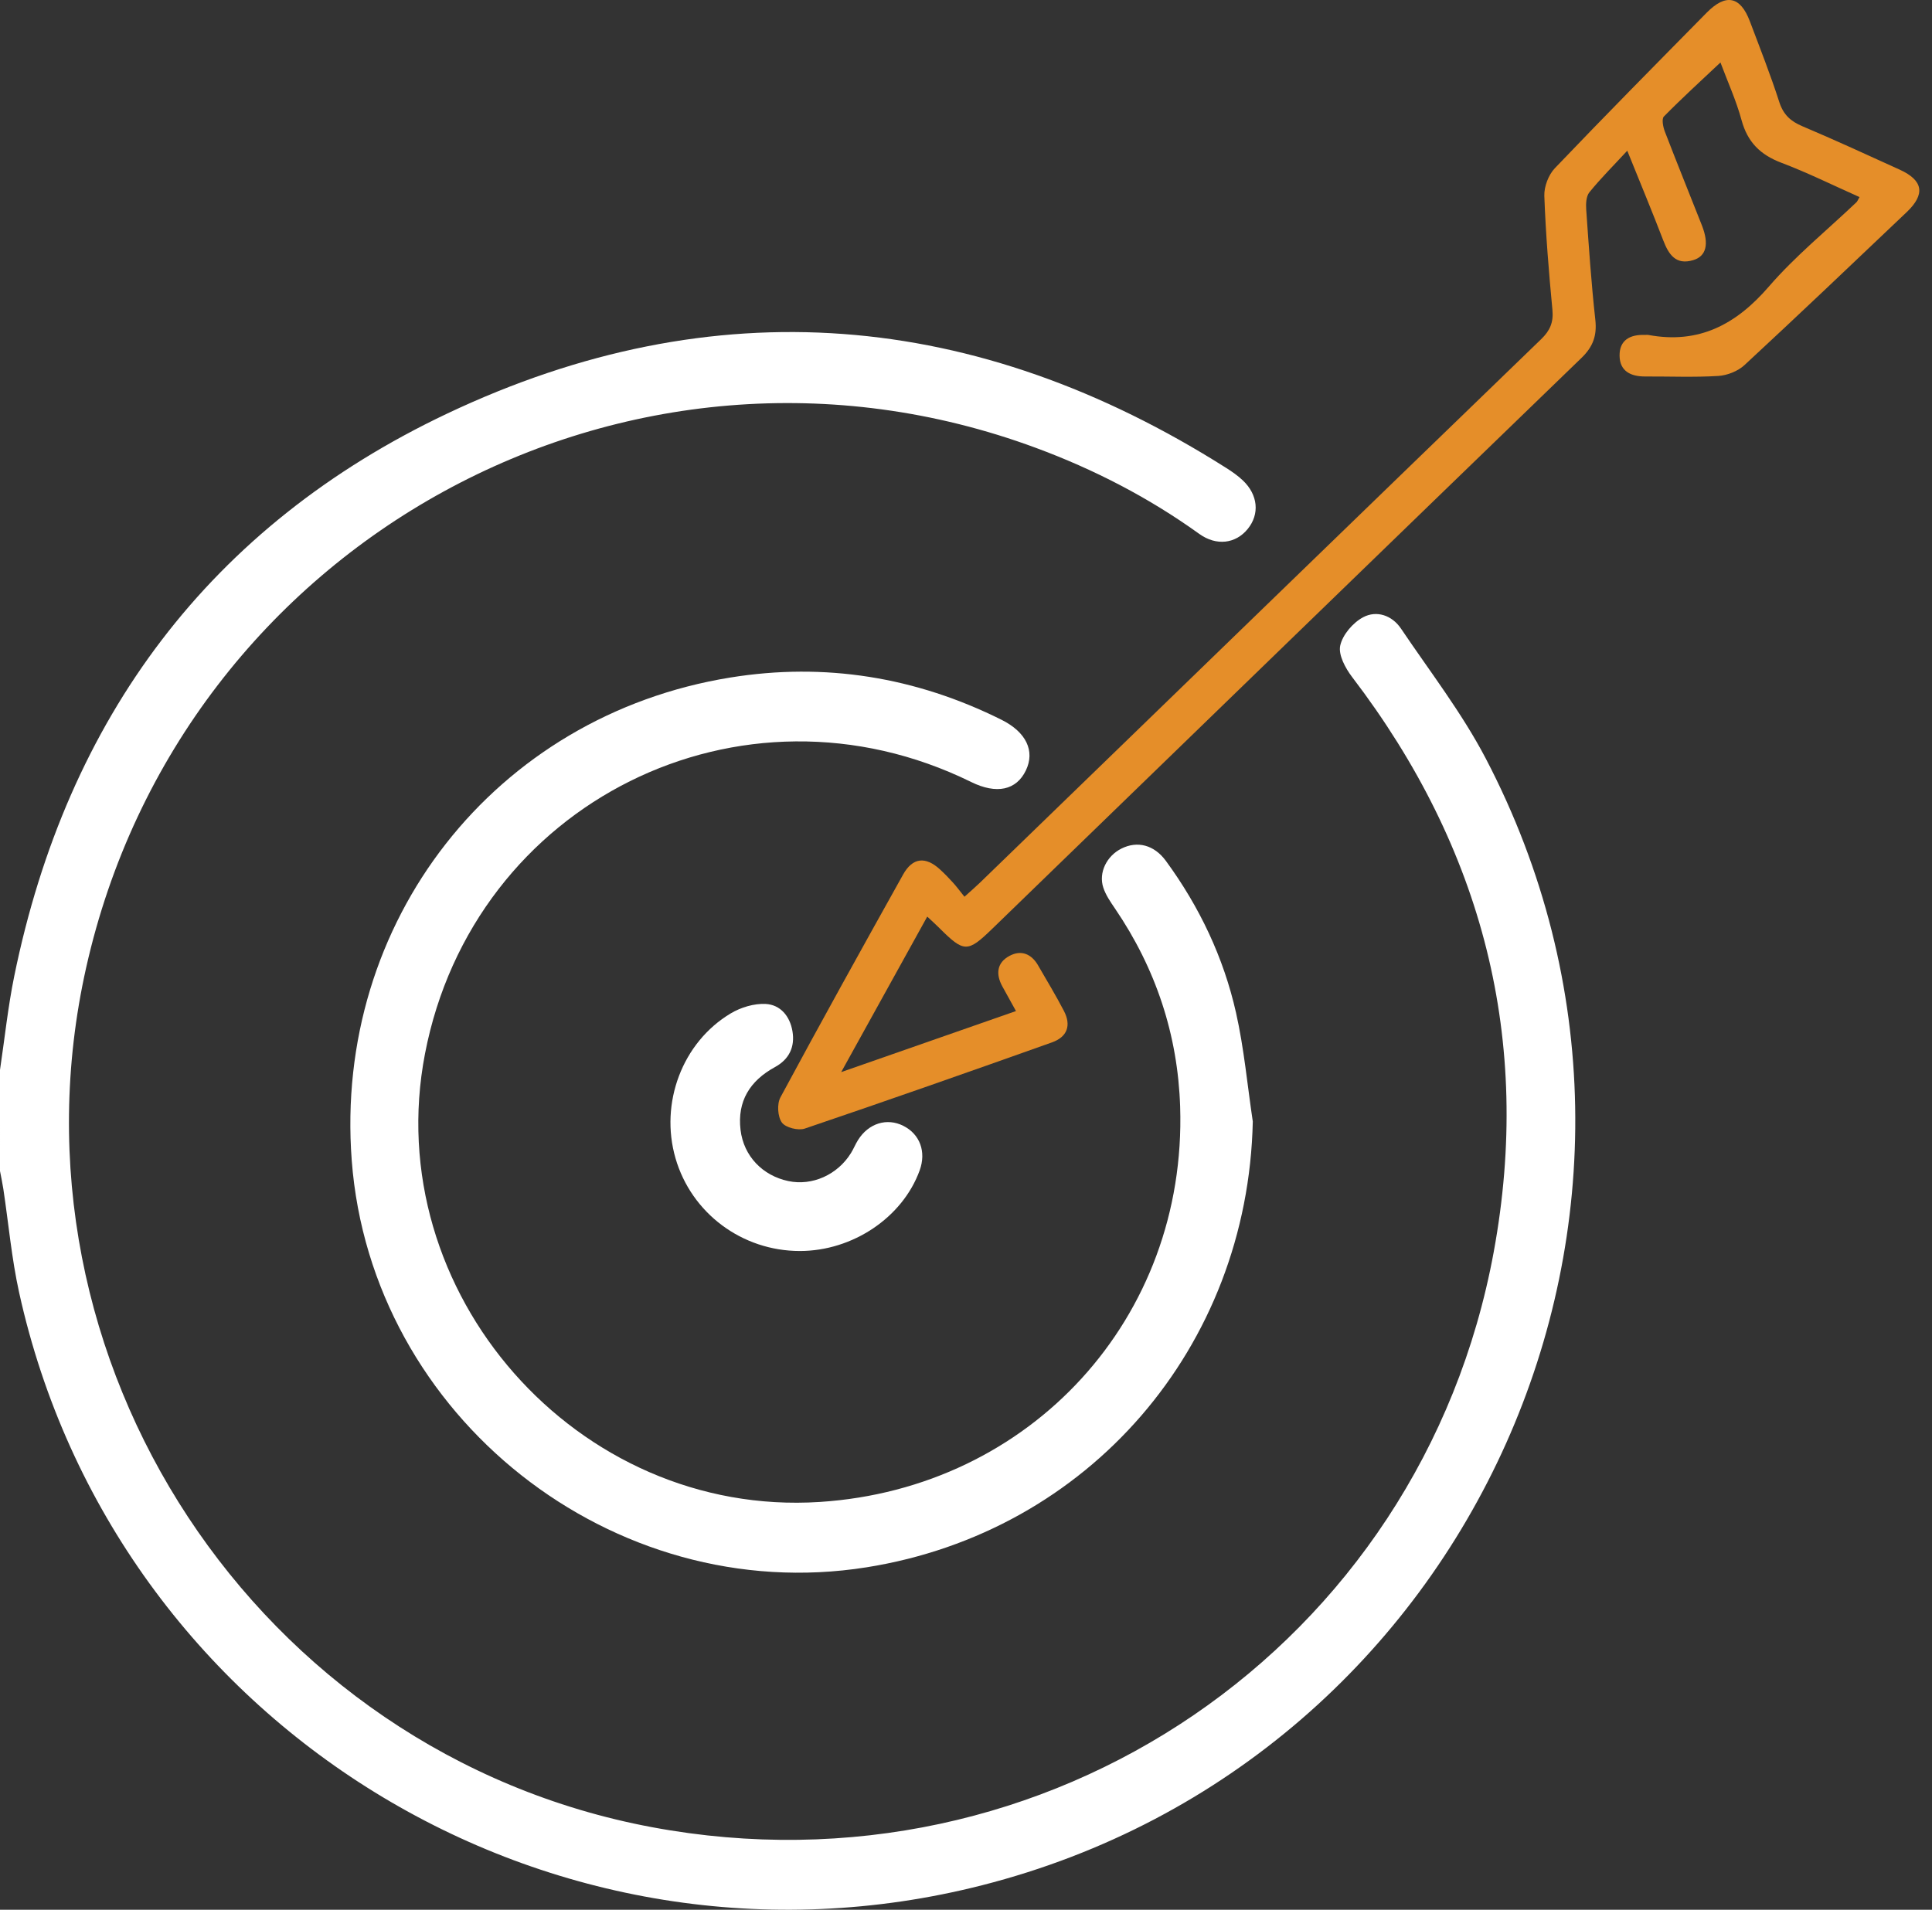
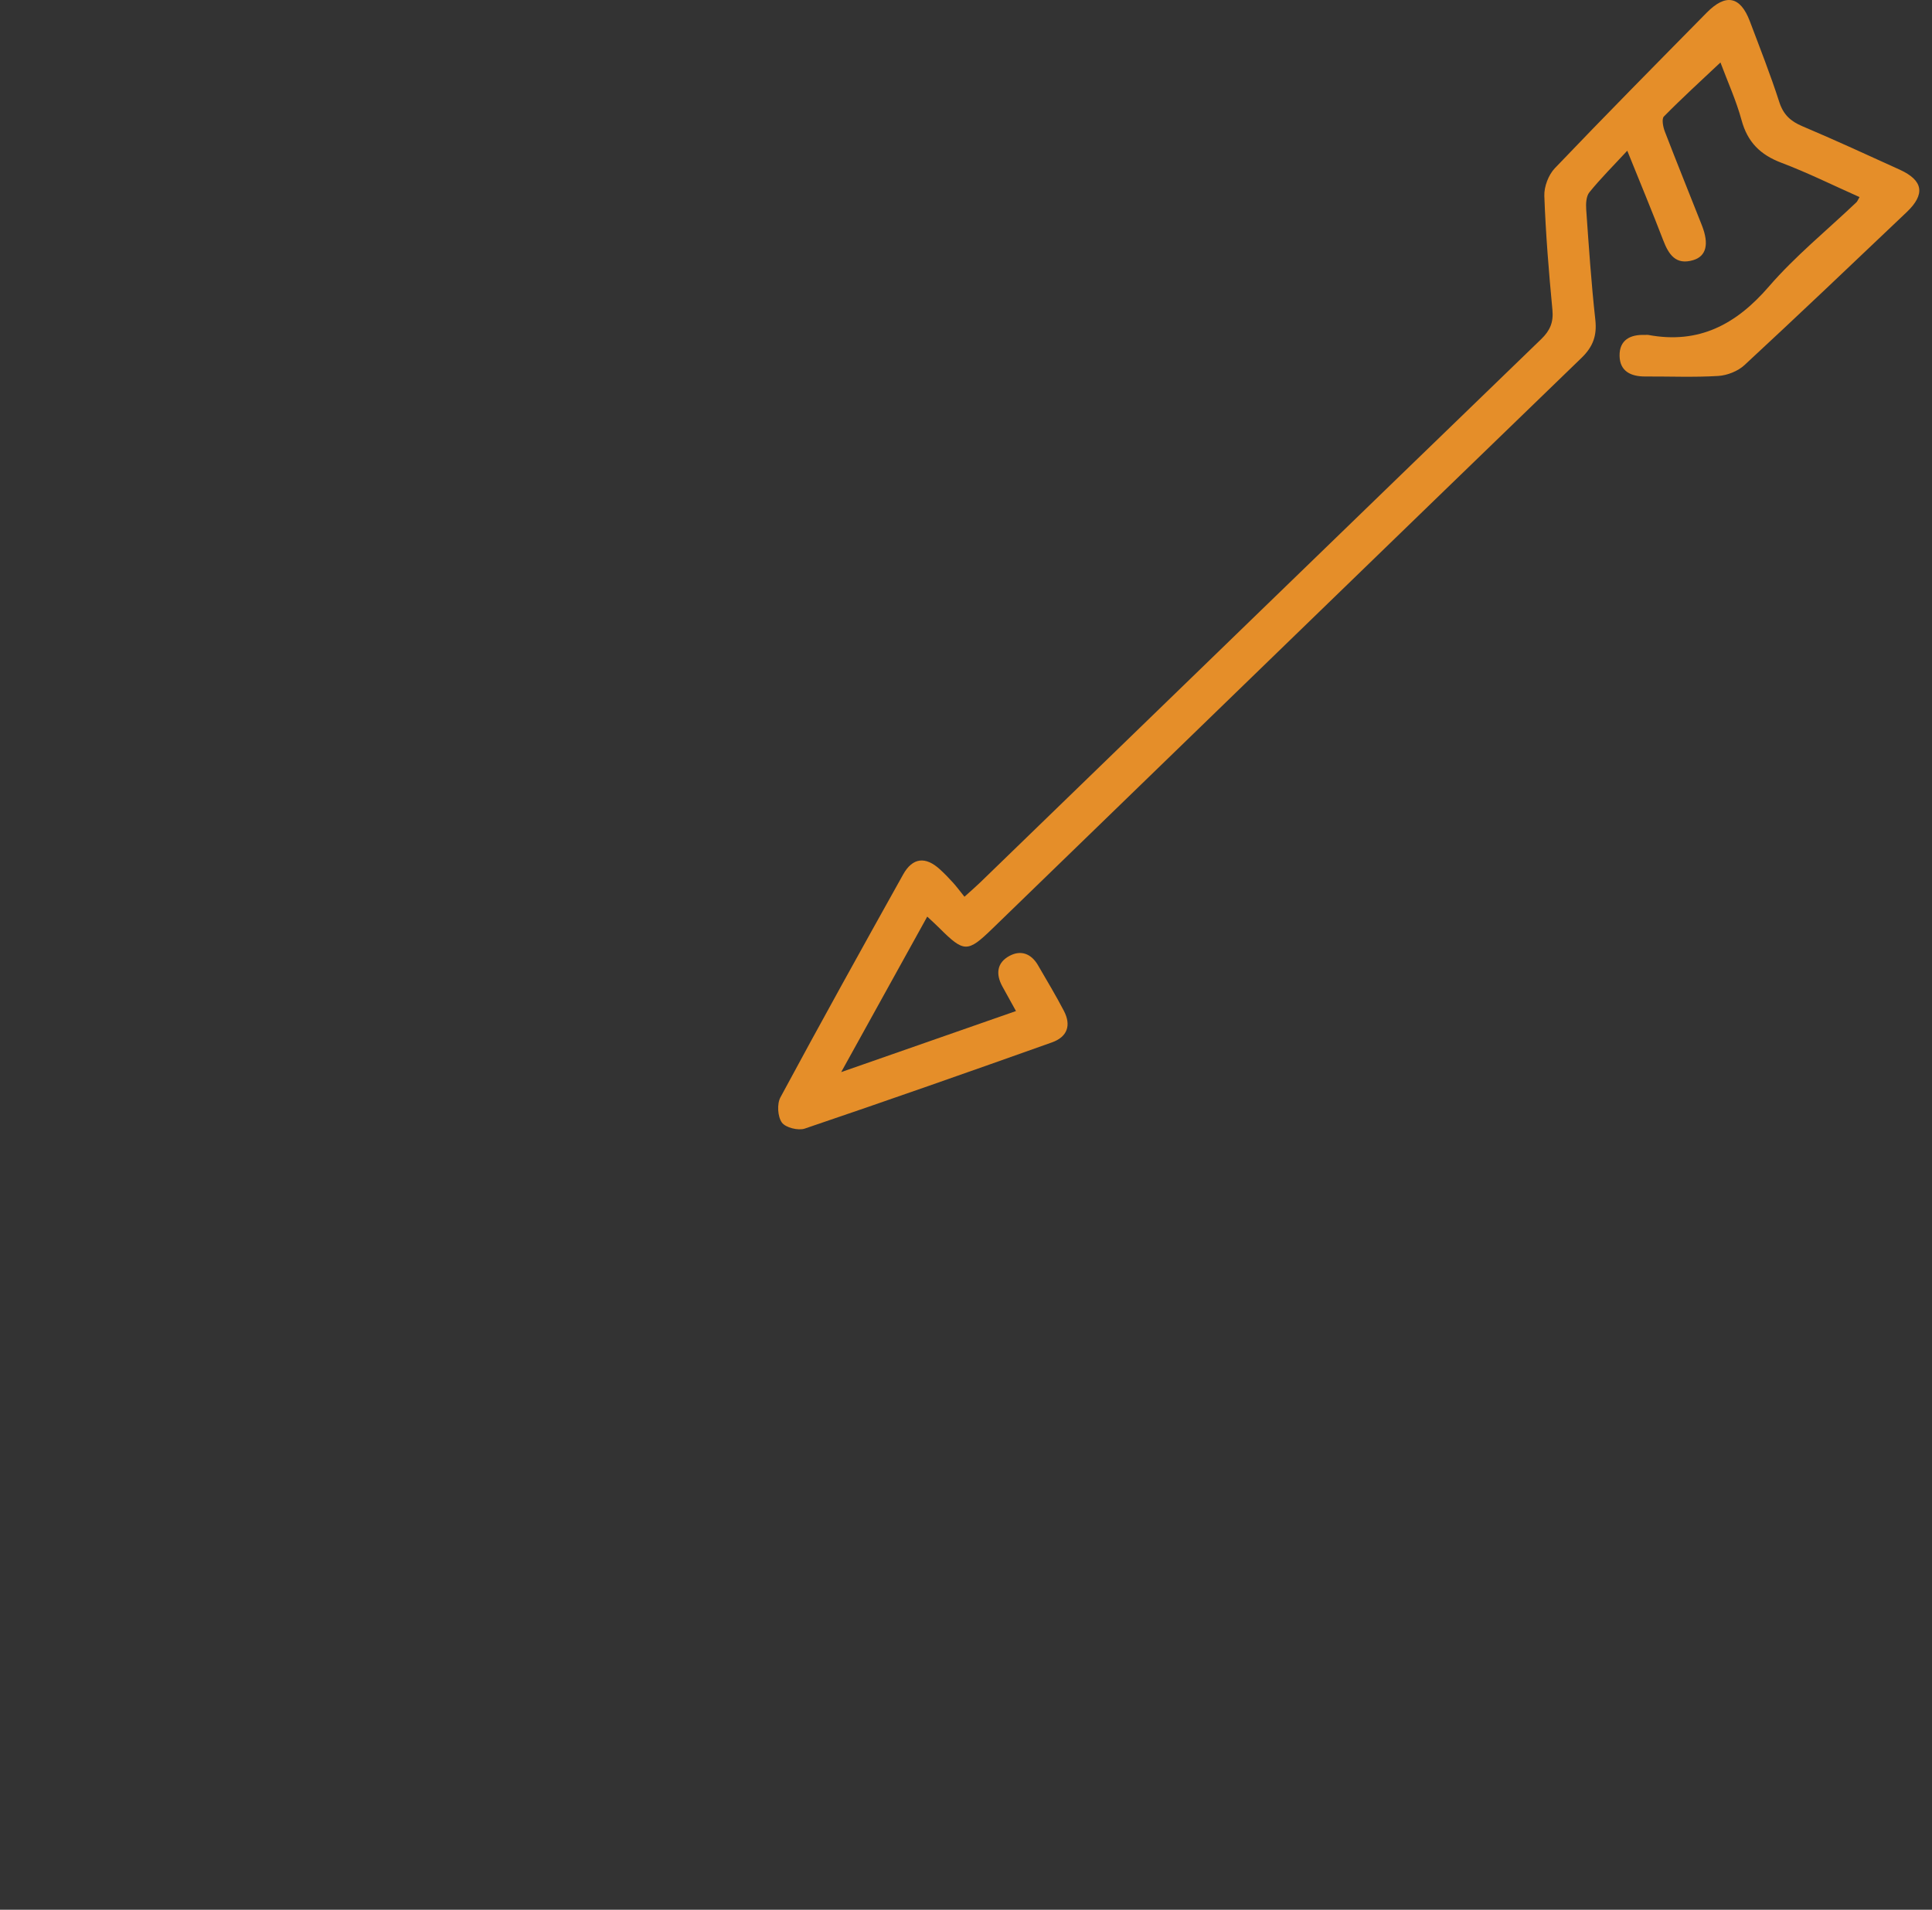
<svg xmlns="http://www.w3.org/2000/svg" version="1.1" id="Layer_1" x="0px" y="0px" width="505.732px" height="500px" viewBox="0 -11.732 505.732 500" enable-background="new 0 -11.732 505.732 500" xml:space="preserve">
  <rect x="0" y="-11.732" width="505.732" height="500" fill="#333333" stroke="none" />
  <g>
-     <path fill="#FFFFFF" d="M0,268.379c1.226-8.197,2.079-16.469,3.737-24.578c13.804-67.527,51.265-117.877,113.376-147.279   c69.872-33.076,138.504-27.177,203.899,14.28c1.512,0.958,3.009,2.003,4.304,3.228c4.002,3.785,4.463,8.834,1.296,12.726   c-3.171,3.898-8.22,4.504-12.692,1.288c-13.216-9.507-27.542-16.89-42.781-22.527C164.425,66.041,47.564,130.025,22.553,241.608   C-0.48,344.362,67.283,447.325,170.66,466.652C273.943,485.961,372.04,419.338,391.015,316   c10.16-55.328-2.857-105.666-37.07-150.467c-1.759-2.303-3.642-5.786-3.124-8.22c0.603-2.834,3.316-6.002,5.971-7.425   c3.542-1.898,7.584-0.541,9.944,2.962c7.562,11.227,15.942,22.058,22.182,33.996c61.468,117.582-3.318,262.25-131.827,295.006   C144.489,510.555,30.029,440.158,5.005,326.664c-1.962-8.9-2.765-18.055-4.128-27.088c-0.238-1.577-0.582-3.139-0.876-4.707   C0,286.038,0,277.208,0,268.379z" />
-     <path fill="#FFFFFF" d="M327.939,281.896c-1.277,59.059-42.914,107.468-101.111,116.718   C160.367,409.177,97.15,359.196,92.071,292.07c-4.727-62.469,37.398-116.431,99.112-126.416   c24.719-3.999,48.492-0.147,70.97,11.058c6.491,3.236,8.821,8.189,6.393,13.253c-2.497,5.208-7.681,6.312-14.315,3.049   c-60.189-29.602-130.286,5.273-142.981,71.137c-12.053,62.533,39.835,121.455,103.343,117.351   c55.244-3.57,96.089-48.205,94.332-103.428c-0.6-18.862-6.374-36.229-17.033-51.902c-1.184-1.741-2.441-3.549-3.086-5.515   c-1.292-3.936,0.907-8.307,4.759-10.226c4.142-2.064,8.533-0.994,11.63,3.237c8.787,12.003,15.099,25.274,18.355,39.75   C325.653,262.766,326.519,272.393,327.939,281.896z" />
    <path fill="#E58E29" d="M486.762,39.866c-7.02-3.121-13.606-6.397-20.453-8.982c-5.503-2.078-8.863-5.393-10.425-11.145   c-1.402-5.163-3.656-10.094-5.53-15.118c-5.071,4.781-10.067,9.333-14.8,14.144c-0.627,0.637-0.228,2.717,0.235,3.922   c3.159,8.226,6.484,16.387,9.71,24.588c1.915,4.868,1.177,8.061-2.255,9.096c-4.56,1.375-6.436-1.447-7.873-5.199   c-2.855-7.449-5.928-14.815-9.407-23.445c-3.659,3.954-6.982,7.266-9.919,10.891c-0.858,1.059-0.935,3.032-0.828,4.548   c0.68,9.616,1.322,19.242,2.384,28.819c0.46,4.148-0.605,7.071-3.609,9.977c-51.469,49.772-102.85,99.636-154.255,149.474   c-6.479,6.281-7.386,6.249-13.858-0.206c-0.917-0.915-1.884-1.781-3.158-2.981c-7.363,13.308-14.601,26.389-22.525,40.71   c15.77-5.508,30.405-10.621,45.75-15.98c-1.305-2.36-2.454-4.413-3.579-6.478c-1.758-3.228-1.415-6.208,1.901-7.976   c3.031-1.617,5.716-0.534,7.459,2.487c2.285,3.96,4.66,7.875,6.768,11.928c1.961,3.772,0.915,6.805-3.13,8.244   c-21.521,7.657-43.072,15.236-64.705,22.569c-1.719,0.583-5.043-0.253-5.996-1.589c-1.107-1.552-1.308-4.86-0.378-6.586   c10.528-19.55,21.299-38.97,32.125-58.358c2.48-4.441,5.854-4.777,9.609-1.352c1.206,1.1,2.351,2.276,3.444,3.489   c0.982,1.089,1.855,2.276,2.997,3.695c1.717-1.555,2.93-2.59,4.073-3.698c48.951-47.438,97.881-94.898,146.886-142.279   c2.332-2.254,3.261-4.418,2.95-7.687c-0.944-9.92-1.753-19.866-2.118-29.82c-0.089-2.42,1.091-5.517,2.767-7.272   c13.093-13.714,26.429-27.196,39.735-40.707c5.008-5.085,8.816-4.313,11.293,2.245c2.652,7.022,5.409,14.015,7.709,21.153   c1.067,3.311,2.962,5.03,6.039,6.333c8.564,3.627,17.019,7.513,25.484,11.37c6.163,2.808,6.767,6.427,1.819,11.131   c-14.099,13.402-28.184,26.82-42.453,40.038c-1.726,1.599-4.508,2.697-6.873,2.842c-6.352,0.387-12.742,0.11-19.118,0.139   c-3.761,0.018-6.654-1.372-6.706-5.438c-0.052-4.096,2.767-5.581,6.586-5.44c0.326,0.012,0.663-0.052,0.979,0.007   c13.187,2.442,22.929-2.732,31.5-12.655c6.911-8.001,15.25-14.769,22.946-22.095C486.182,41.003,486.291,40.67,486.762,39.866z" />
-     <path fill="#FFFFFF" d="M209.377,315.8c-15.133,0.003-28.396-9.897-32.557-24.301c-4.159-14.395,1.753-30.322,14.47-37.914   c2.634-1.573,6.103-2.619,9.115-2.467c3.858,0.195,6.356,3.167,7.03,7.119c0.709,4.159-0.887,7.398-4.584,9.415   c-6.551,3.575-9.895,8.934-9.002,16.442c0.816,6.869,5.778,11.978,12.513,13.398c6.237,1.315,12.854-1.626,16.389-7.325   c0.686-1.106,1.171-2.339,1.864-3.44c2.756-4.379,7.558-5.857,11.847-3.697c4.351,2.191,6.039,6.79,4.279,11.655   C236.28,307.007,223.224,315.797,209.377,315.8z" />
  </g>
</svg>